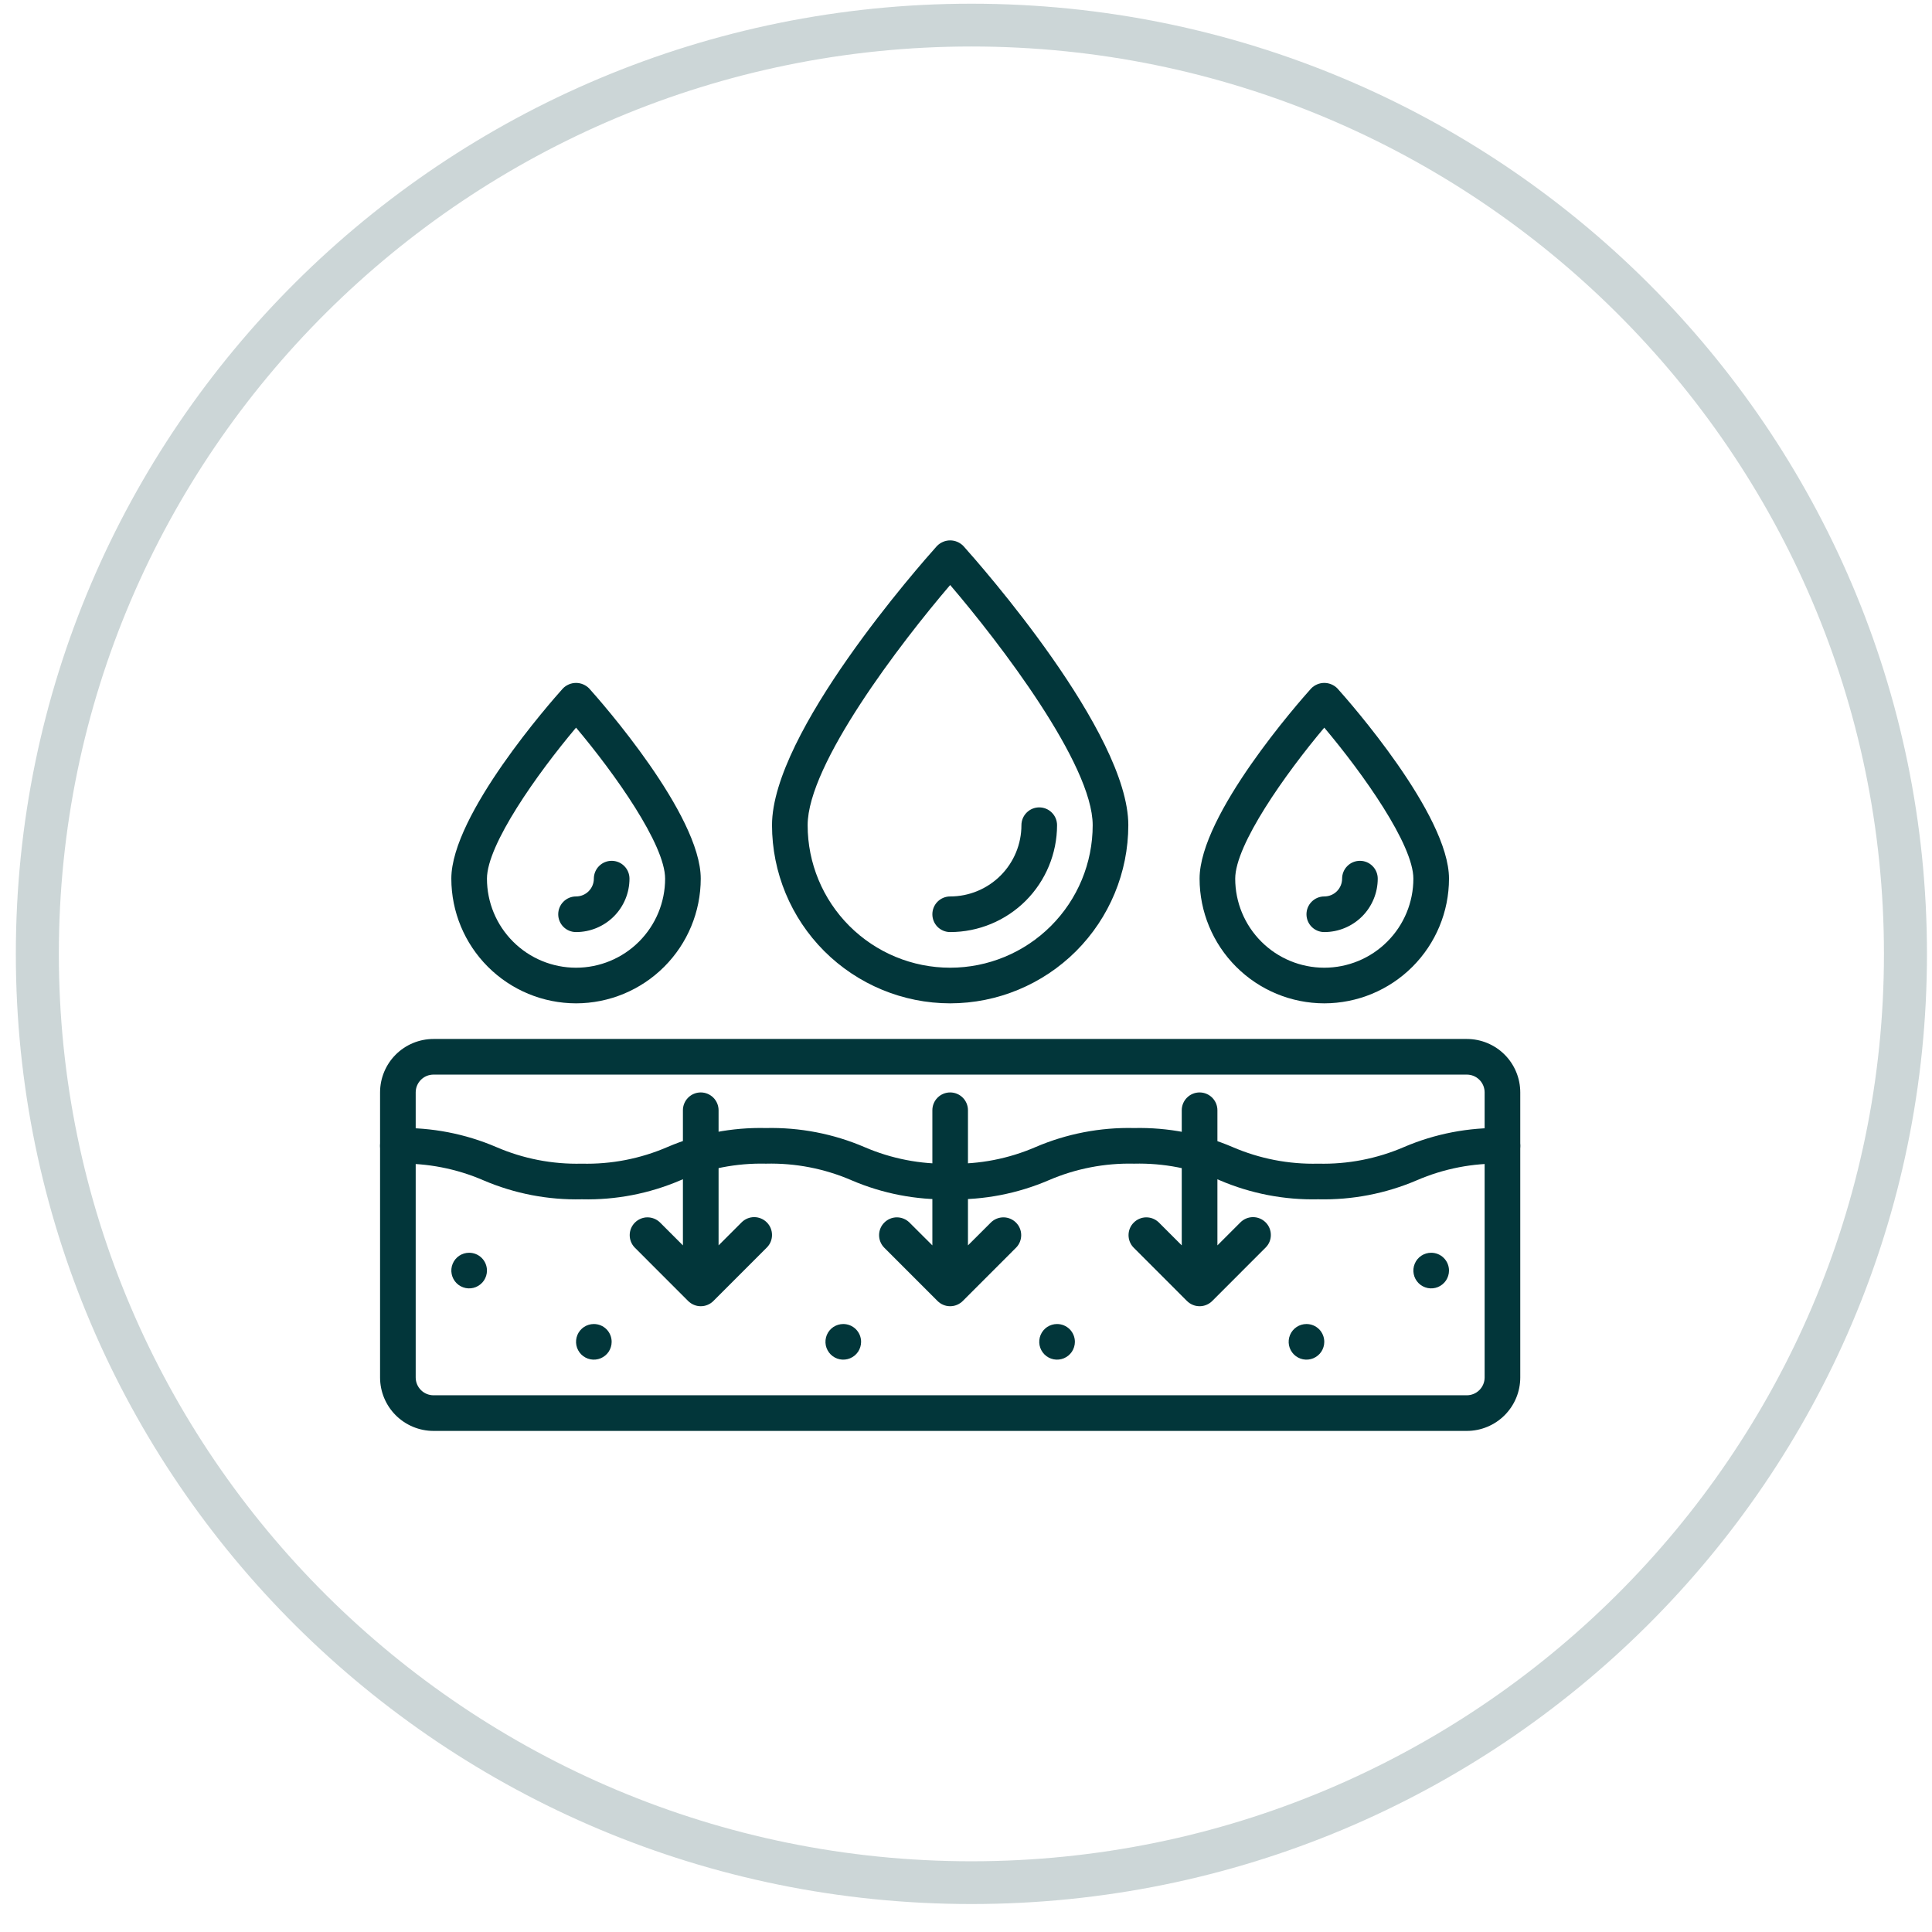
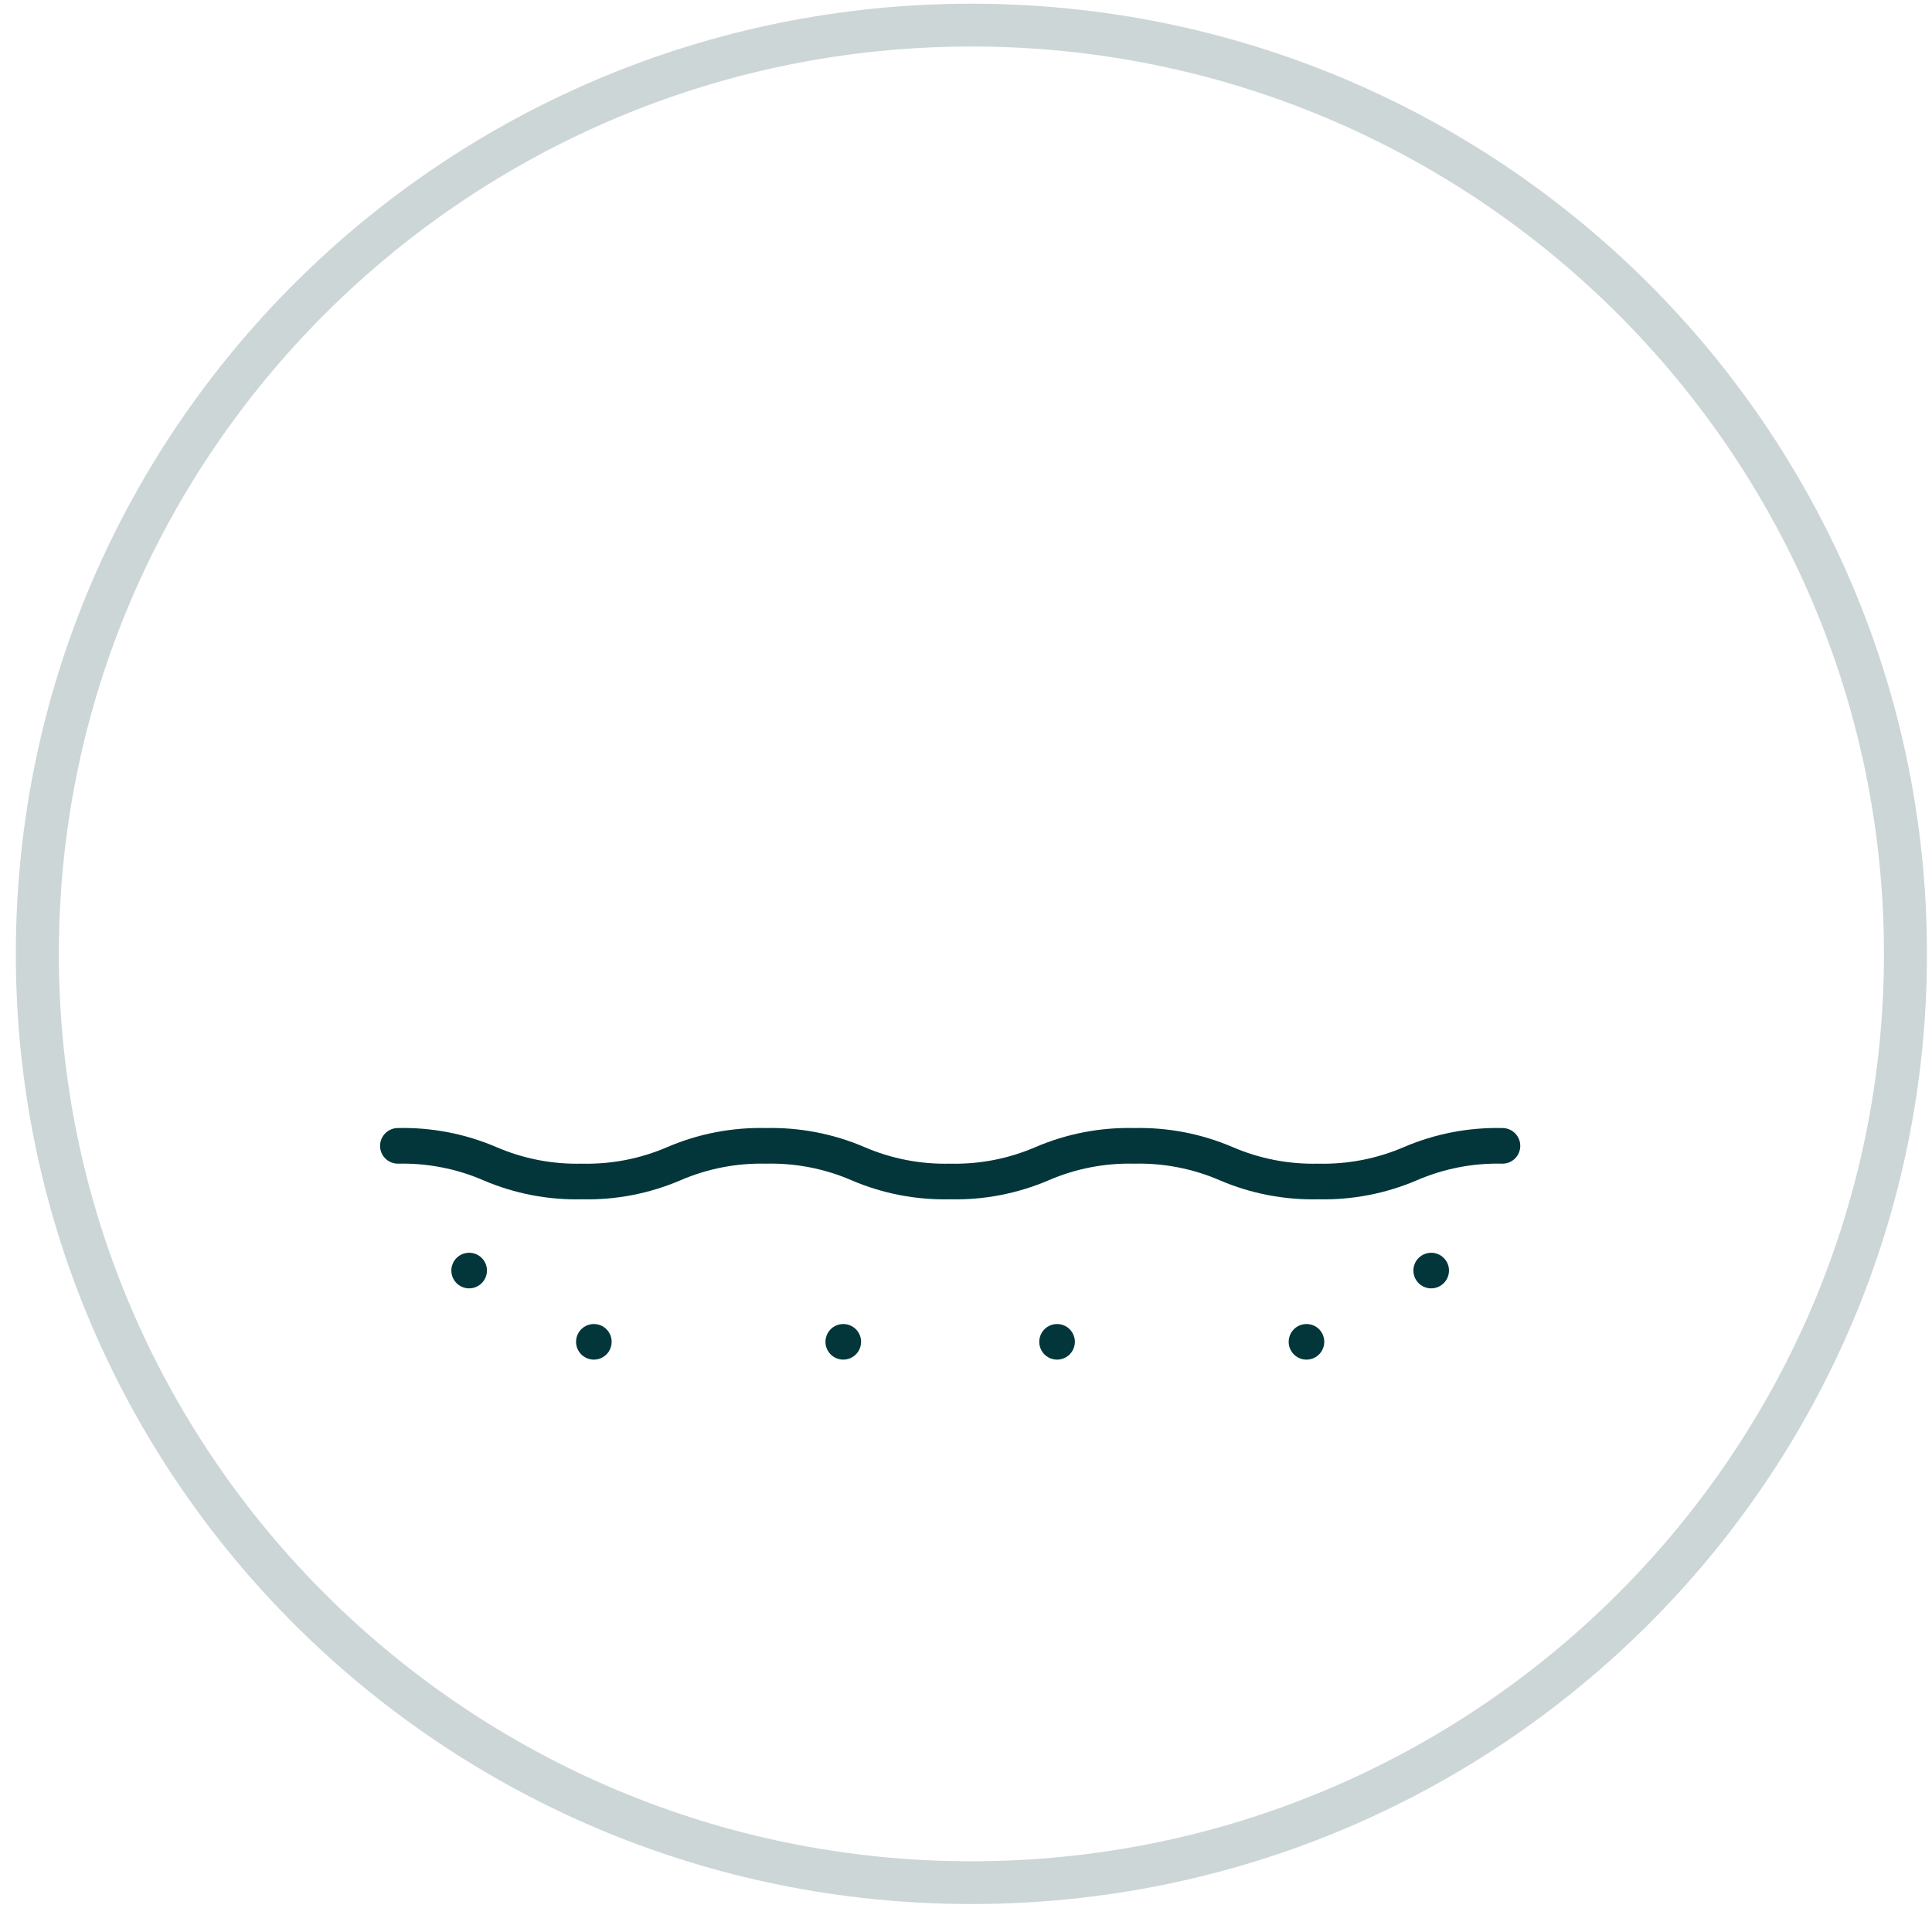
<svg xmlns="http://www.w3.org/2000/svg" fill="none" viewBox="0 0 61 61" height="61" width="61">
  <path fill="#02363A" d="M30.671 1.468C46.559 1.468 59.483 14.319 59.483 30.117C59.483 45.916 46.559 58.767 30.671 58.767C14.782 58.767 1.858 45.924 1.858 30.117C1.858 14.31 14.782 1.468 30.671 1.468ZM30.671 0.117C14.014 0.117 0.5 13.554 0.5 30.117C0.5 46.68 14.005 60.117 30.671 60.117C47.336 60.117 60.841 46.68 60.841 30.117C60.841 13.554 47.336 0.117 30.671 0.117Z" opacity="0.2" />
  <path fill="#02363A" d="M33.938 42.366C33.938 42.477 33.904 42.586 33.843 42.679C33.781 42.771 33.693 42.843 33.59 42.886C33.487 42.928 33.374 42.94 33.265 42.918C33.156 42.896 33.056 42.843 32.977 42.764C32.899 42.685 32.845 42.585 32.823 42.476C32.802 42.367 32.813 42.254 32.855 42.151C32.898 42.048 32.97 41.96 33.062 41.898C33.155 41.837 33.264 41.804 33.375 41.804C33.524 41.804 33.667 41.863 33.773 41.968C33.878 42.074 33.938 42.217 33.938 42.366ZM26.625 41.804C26.514 41.804 26.405 41.837 26.312 41.898C26.22 41.96 26.148 42.048 26.105 42.151C26.063 42.254 26.052 42.367 26.073 42.476C26.095 42.585 26.149 42.685 26.227 42.764C26.306 42.843 26.406 42.896 26.515 42.918C26.624 42.94 26.738 42.928 26.84 42.886C26.943 42.843 27.031 42.771 27.093 42.679C27.154 42.586 27.188 42.477 27.188 42.366C27.188 42.217 27.128 42.074 27.023 41.968C26.917 41.863 26.774 41.804 26.625 41.804ZM14.812 39.554C14.701 39.554 14.592 39.587 14.5 39.648C14.408 39.71 14.335 39.798 14.293 39.901C14.25 40.004 14.239 40.117 14.261 40.226C14.283 40.335 14.336 40.435 14.415 40.514C14.493 40.593 14.594 40.646 14.703 40.668C14.812 40.69 14.925 40.678 15.028 40.636C15.13 40.593 15.218 40.521 15.28 40.429C15.342 40.336 15.375 40.227 15.375 40.116C15.375 39.967 15.316 39.824 15.21 39.718C15.105 39.613 14.962 39.554 14.812 39.554ZM18.75 41.804C18.639 41.804 18.53 41.837 18.438 41.898C18.345 41.96 18.273 42.048 18.23 42.151C18.188 42.254 18.177 42.367 18.198 42.476C18.22 42.585 18.274 42.685 18.352 42.764C18.431 42.843 18.531 42.896 18.64 42.918C18.749 42.94 18.863 42.928 18.965 42.886C19.068 42.843 19.156 42.771 19.218 42.679C19.279 42.586 19.312 42.477 19.312 42.366C19.312 42.217 19.253 42.074 19.148 41.968C19.042 41.863 18.899 41.804 18.75 41.804ZM45.188 39.554C45.076 39.554 44.968 39.587 44.875 39.648C44.782 39.71 44.71 39.798 44.668 39.901C44.625 40.004 44.614 40.117 44.636 40.226C44.657 40.335 44.711 40.435 44.79 40.514C44.868 40.593 44.969 40.646 45.078 40.668C45.187 40.69 45.3 40.678 45.403 40.636C45.505 40.593 45.593 40.521 45.655 40.429C45.717 40.336 45.75 40.227 45.75 40.116C45.75 39.967 45.691 39.824 45.585 39.718C45.48 39.613 45.337 39.554 45.188 39.554ZM41.25 41.804C41.139 41.804 41.03 41.837 40.938 41.898C40.845 41.96 40.773 42.048 40.73 42.151C40.688 42.254 40.677 42.367 40.698 42.476C40.72 42.585 40.774 42.685 40.852 42.764C40.931 42.843 41.031 42.896 41.14 42.918C41.249 42.94 41.362 42.928 41.465 42.886C41.568 42.843 41.656 42.771 41.718 42.679C41.779 42.586 41.812 42.477 41.812 42.366C41.812 42.217 41.753 42.074 41.648 41.968C41.542 41.863 41.399 41.804 41.25 41.804Z" />
-   <path fill="#02363A" d="M46.312 45.179H13.688C13.24 45.179 12.811 45.001 12.494 44.684C12.178 44.368 12 43.939 12 43.491V34.491C12 34.044 12.178 33.614 12.494 33.298C12.811 32.981 13.24 32.804 13.688 32.804H46.312C46.76 32.804 47.189 32.981 47.506 33.298C47.822 33.614 48 34.044 48 34.491V43.491C48 43.939 47.822 44.368 47.506 44.684C47.189 45.001 46.76 45.179 46.312 45.179ZM13.688 33.929C13.538 33.929 13.395 33.988 13.29 34.093C13.184 34.199 13.125 34.342 13.125 34.491V43.491C13.125 43.64 13.184 43.783 13.29 43.889C13.395 43.994 13.538 44.054 13.688 44.054H46.312C46.462 44.054 46.605 43.994 46.71 43.889C46.816 43.783 46.875 43.64 46.875 43.491V34.491C46.875 34.342 46.816 34.199 46.71 34.093C46.605 33.988 46.462 33.929 46.312 33.929H13.688Z" />
  <path fill="#02363A" d="M41.622 37.866C40.554 37.891 39.494 37.687 38.512 37.266C37.659 36.897 36.736 36.718 35.807 36.741C34.88 36.719 33.959 36.898 33.107 37.266C32.125 37.687 31.064 37.892 29.996 37.866C28.928 37.891 27.868 37.687 26.887 37.266C26.034 36.897 25.112 36.718 24.183 36.741C23.256 36.719 22.335 36.898 21.483 37.266C20.501 37.687 19.44 37.892 18.372 37.866C17.305 37.892 16.244 37.687 15.262 37.266C14.411 36.898 13.49 36.719 12.562 36.741C12.413 36.741 12.27 36.682 12.165 36.577C12.059 36.471 12 36.328 12 36.179C12 36.03 12.059 35.887 12.165 35.781C12.27 35.676 12.413 35.616 12.562 35.616C13.63 35.592 14.689 35.796 15.67 36.217C16.522 36.585 17.443 36.764 18.37 36.741C19.298 36.764 20.219 36.585 21.07 36.217C22.053 35.796 23.114 35.591 24.183 35.616C25.251 35.592 26.311 35.796 27.293 36.217C28.145 36.585 29.067 36.764 29.996 36.741C30.924 36.764 31.845 36.585 32.696 36.217C33.678 35.796 34.739 35.591 35.807 35.616C36.875 35.592 37.936 35.796 38.918 36.217C39.771 36.585 40.694 36.764 41.622 36.741C42.551 36.764 43.474 36.585 44.327 36.217C45.309 35.796 46.37 35.592 47.438 35.616C47.587 35.616 47.73 35.676 47.835 35.781C47.941 35.887 48 36.03 48 36.179C48 36.328 47.941 36.471 47.835 36.577C47.73 36.682 47.587 36.741 47.438 36.741C46.509 36.718 45.586 36.897 44.733 37.266C43.751 37.687 42.69 37.891 41.622 37.866Z" />
-   <path fill="#02363A" d="M32.085 39.389L30.398 41.077C30.345 41.129 30.283 41.171 30.215 41.199C30.147 41.228 30.073 41.242 29.999 41.242C29.925 41.242 29.852 41.228 29.784 41.199C29.715 41.171 29.653 41.129 29.601 41.077L27.914 39.389C27.811 39.283 27.755 39.141 27.756 38.994C27.757 38.846 27.816 38.705 27.921 38.601C28.025 38.497 28.166 38.437 28.313 38.436C28.461 38.435 28.603 38.492 28.709 38.594L29.438 39.321V35.054C29.438 34.905 29.497 34.762 29.602 34.657C29.708 34.551 29.851 34.492 30 34.492C30.149 34.492 30.292 34.551 30.398 34.657C30.503 34.762 30.562 34.905 30.562 35.054V39.321L31.29 38.594C31.396 38.492 31.538 38.435 31.686 38.436C31.833 38.437 31.974 38.497 32.078 38.601C32.183 38.705 32.242 38.846 32.243 38.994C32.244 39.141 32.188 39.283 32.085 39.389ZM24.21 38.594C24.105 38.489 23.962 38.429 23.812 38.429C23.663 38.429 23.52 38.489 23.415 38.594L22.688 39.321V35.054C22.688 34.905 22.628 34.762 22.523 34.657C22.417 34.551 22.274 34.492 22.125 34.492C21.976 34.492 21.833 34.551 21.727 34.657C21.622 34.762 21.562 34.905 21.562 35.054V39.321L20.835 38.594C20.729 38.492 20.587 38.435 20.439 38.436C20.292 38.437 20.151 38.497 20.047 38.601C19.942 38.705 19.883 38.846 19.882 38.994C19.881 39.141 19.937 39.283 20.04 39.389L21.727 41.077C21.78 41.129 21.842 41.171 21.91 41.199C21.978 41.228 22.052 41.242 22.126 41.242C22.2 41.242 22.273 41.228 22.341 41.199C22.41 41.171 22.472 41.129 22.524 41.077L24.211 39.389C24.317 39.284 24.376 39.141 24.375 38.992C24.375 38.842 24.316 38.699 24.21 38.594ZM39.96 38.594C39.855 38.489 39.712 38.429 39.562 38.429C39.413 38.429 39.27 38.489 39.165 38.594L38.438 39.321V35.054C38.438 34.905 38.378 34.762 38.273 34.657C38.167 34.551 38.024 34.492 37.875 34.492C37.726 34.492 37.583 34.551 37.477 34.657C37.372 34.762 37.312 34.905 37.312 35.054V39.321L36.585 38.594C36.479 38.492 36.337 38.435 36.19 38.436C36.042 38.437 35.901 38.497 35.797 38.601C35.692 38.705 35.633 38.846 35.632 38.994C35.631 39.141 35.687 39.283 35.79 39.389L37.477 41.077C37.53 41.129 37.592 41.171 37.66 41.199C37.728 41.228 37.802 41.242 37.876 41.242C37.95 41.242 38.023 41.228 38.091 41.199C38.16 41.171 38.222 41.129 38.274 41.077L39.961 39.389C40.067 39.284 40.126 39.141 40.125 38.992C40.125 38.842 40.066 38.699 39.96 38.594ZM30 31.679C28.509 31.678 27.079 31.084 26.024 30.03C24.97 28.975 24.377 27.546 24.375 26.054C24.375 23.129 29.049 17.835 29.581 17.241C29.636 17.184 29.701 17.14 29.773 17.109C29.844 17.078 29.922 17.062 30 17.062C30.078 17.062 30.156 17.078 30.227 17.109C30.299 17.14 30.364 17.184 30.419 17.241C30.951 17.835 35.625 23.129 35.625 26.054C35.623 27.546 35.03 28.975 33.976 30.03C32.921 31.084 31.491 31.678 30 31.679ZM30 18.471C28.44 20.295 25.5 24.129 25.5 26.054C25.5 27.248 25.974 28.392 26.818 29.236C27.662 30.08 28.806 30.554 30 30.554C31.194 30.554 32.338 30.08 33.182 29.236C34.026 28.392 34.5 27.248 34.5 26.054C34.5 24.129 31.56 20.295 30 18.471ZM33.375 26.054C33.375 25.905 33.316 25.762 33.21 25.657C33.105 25.551 32.962 25.492 32.812 25.492C32.663 25.492 32.52 25.551 32.415 25.657C32.309 25.762 32.25 25.905 32.25 26.054C32.25 26.651 32.013 27.223 31.591 27.645C31.169 28.067 30.597 28.304 30 28.304C29.851 28.304 29.708 28.363 29.602 28.469C29.497 28.574 29.438 28.718 29.438 28.867C29.438 29.016 29.497 29.159 29.602 29.265C29.708 29.37 29.851 29.429 30 29.429C30.895 29.428 31.753 29.072 32.386 28.44C33.018 27.807 33.374 26.949 33.375 26.054ZM18.188 31.679C17.144 31.678 16.143 31.263 15.405 30.525C14.666 29.787 14.251 28.786 14.25 27.742C14.25 25.721 17.408 22.143 17.769 21.741C17.823 21.684 17.888 21.64 17.96 21.609C18.032 21.578 18.109 21.562 18.188 21.562C18.266 21.562 18.343 21.578 18.415 21.609C18.487 21.64 18.552 21.684 18.606 21.741C18.967 22.143 22.125 25.721 22.125 27.742C22.124 28.786 21.709 29.787 20.97 30.525C20.232 31.263 19.231 31.678 18.188 31.679ZM18.188 22.974C16.959 24.432 15.375 26.67 15.375 27.742C15.375 28.488 15.671 29.203 16.199 29.73C16.726 30.258 17.442 30.554 18.188 30.554C18.933 30.554 19.649 30.258 20.176 29.73C20.704 29.203 21 28.488 21 27.742C21 26.668 19.416 24.431 18.188 22.974ZM19.875 27.742C19.875 27.593 19.816 27.449 19.71 27.344C19.605 27.238 19.462 27.179 19.312 27.179C19.163 27.179 19.02 27.238 18.915 27.344C18.809 27.449 18.75 27.593 18.75 27.742C18.75 27.891 18.691 28.034 18.585 28.14C18.48 28.245 18.337 28.304 18.188 28.304C18.038 28.304 17.895 28.363 17.79 28.469C17.684 28.574 17.625 28.718 17.625 28.867C17.625 29.016 17.684 29.159 17.79 29.265C17.895 29.37 18.038 29.429 18.188 29.429C18.635 29.429 19.064 29.251 19.381 28.935C19.697 28.619 19.875 28.189 19.875 27.742ZM41.812 31.679C40.769 31.678 39.768 31.263 39.03 30.525C38.291 29.787 37.876 28.786 37.875 27.742C37.875 25.721 41.033 22.143 41.394 21.741C41.448 21.684 41.513 21.64 41.585 21.609C41.657 21.578 41.734 21.562 41.812 21.562C41.891 21.562 41.968 21.578 42.04 21.609C42.112 21.64 42.177 21.684 42.231 21.741C42.592 22.143 45.75 25.721 45.75 27.742C45.749 28.786 45.334 29.787 44.595 30.525C43.857 31.263 42.856 31.678 41.812 31.679ZM41.812 22.974C40.584 24.432 39 26.67 39 27.742C39 28.488 39.296 29.203 39.824 29.73C40.351 30.258 41.067 30.554 41.812 30.554C42.558 30.554 43.274 30.258 43.801 29.73C44.329 29.203 44.625 28.488 44.625 27.742C44.625 26.668 43.041 24.431 41.812 22.974ZM43.5 27.742C43.5 27.593 43.441 27.449 43.335 27.344C43.23 27.238 43.087 27.179 42.938 27.179C42.788 27.179 42.645 27.238 42.54 27.344C42.434 27.449 42.375 27.593 42.375 27.742C42.375 27.891 42.316 28.034 42.21 28.14C42.105 28.245 41.962 28.304 41.812 28.304C41.663 28.304 41.52 28.363 41.415 28.469C41.309 28.574 41.25 28.718 41.25 28.867C41.25 29.016 41.309 29.159 41.415 29.265C41.52 29.37 41.663 29.429 41.812 29.429C42.26 29.429 42.689 29.251 43.006 28.935C43.322 28.619 43.5 28.189 43.5 27.742Z" />
</svg>